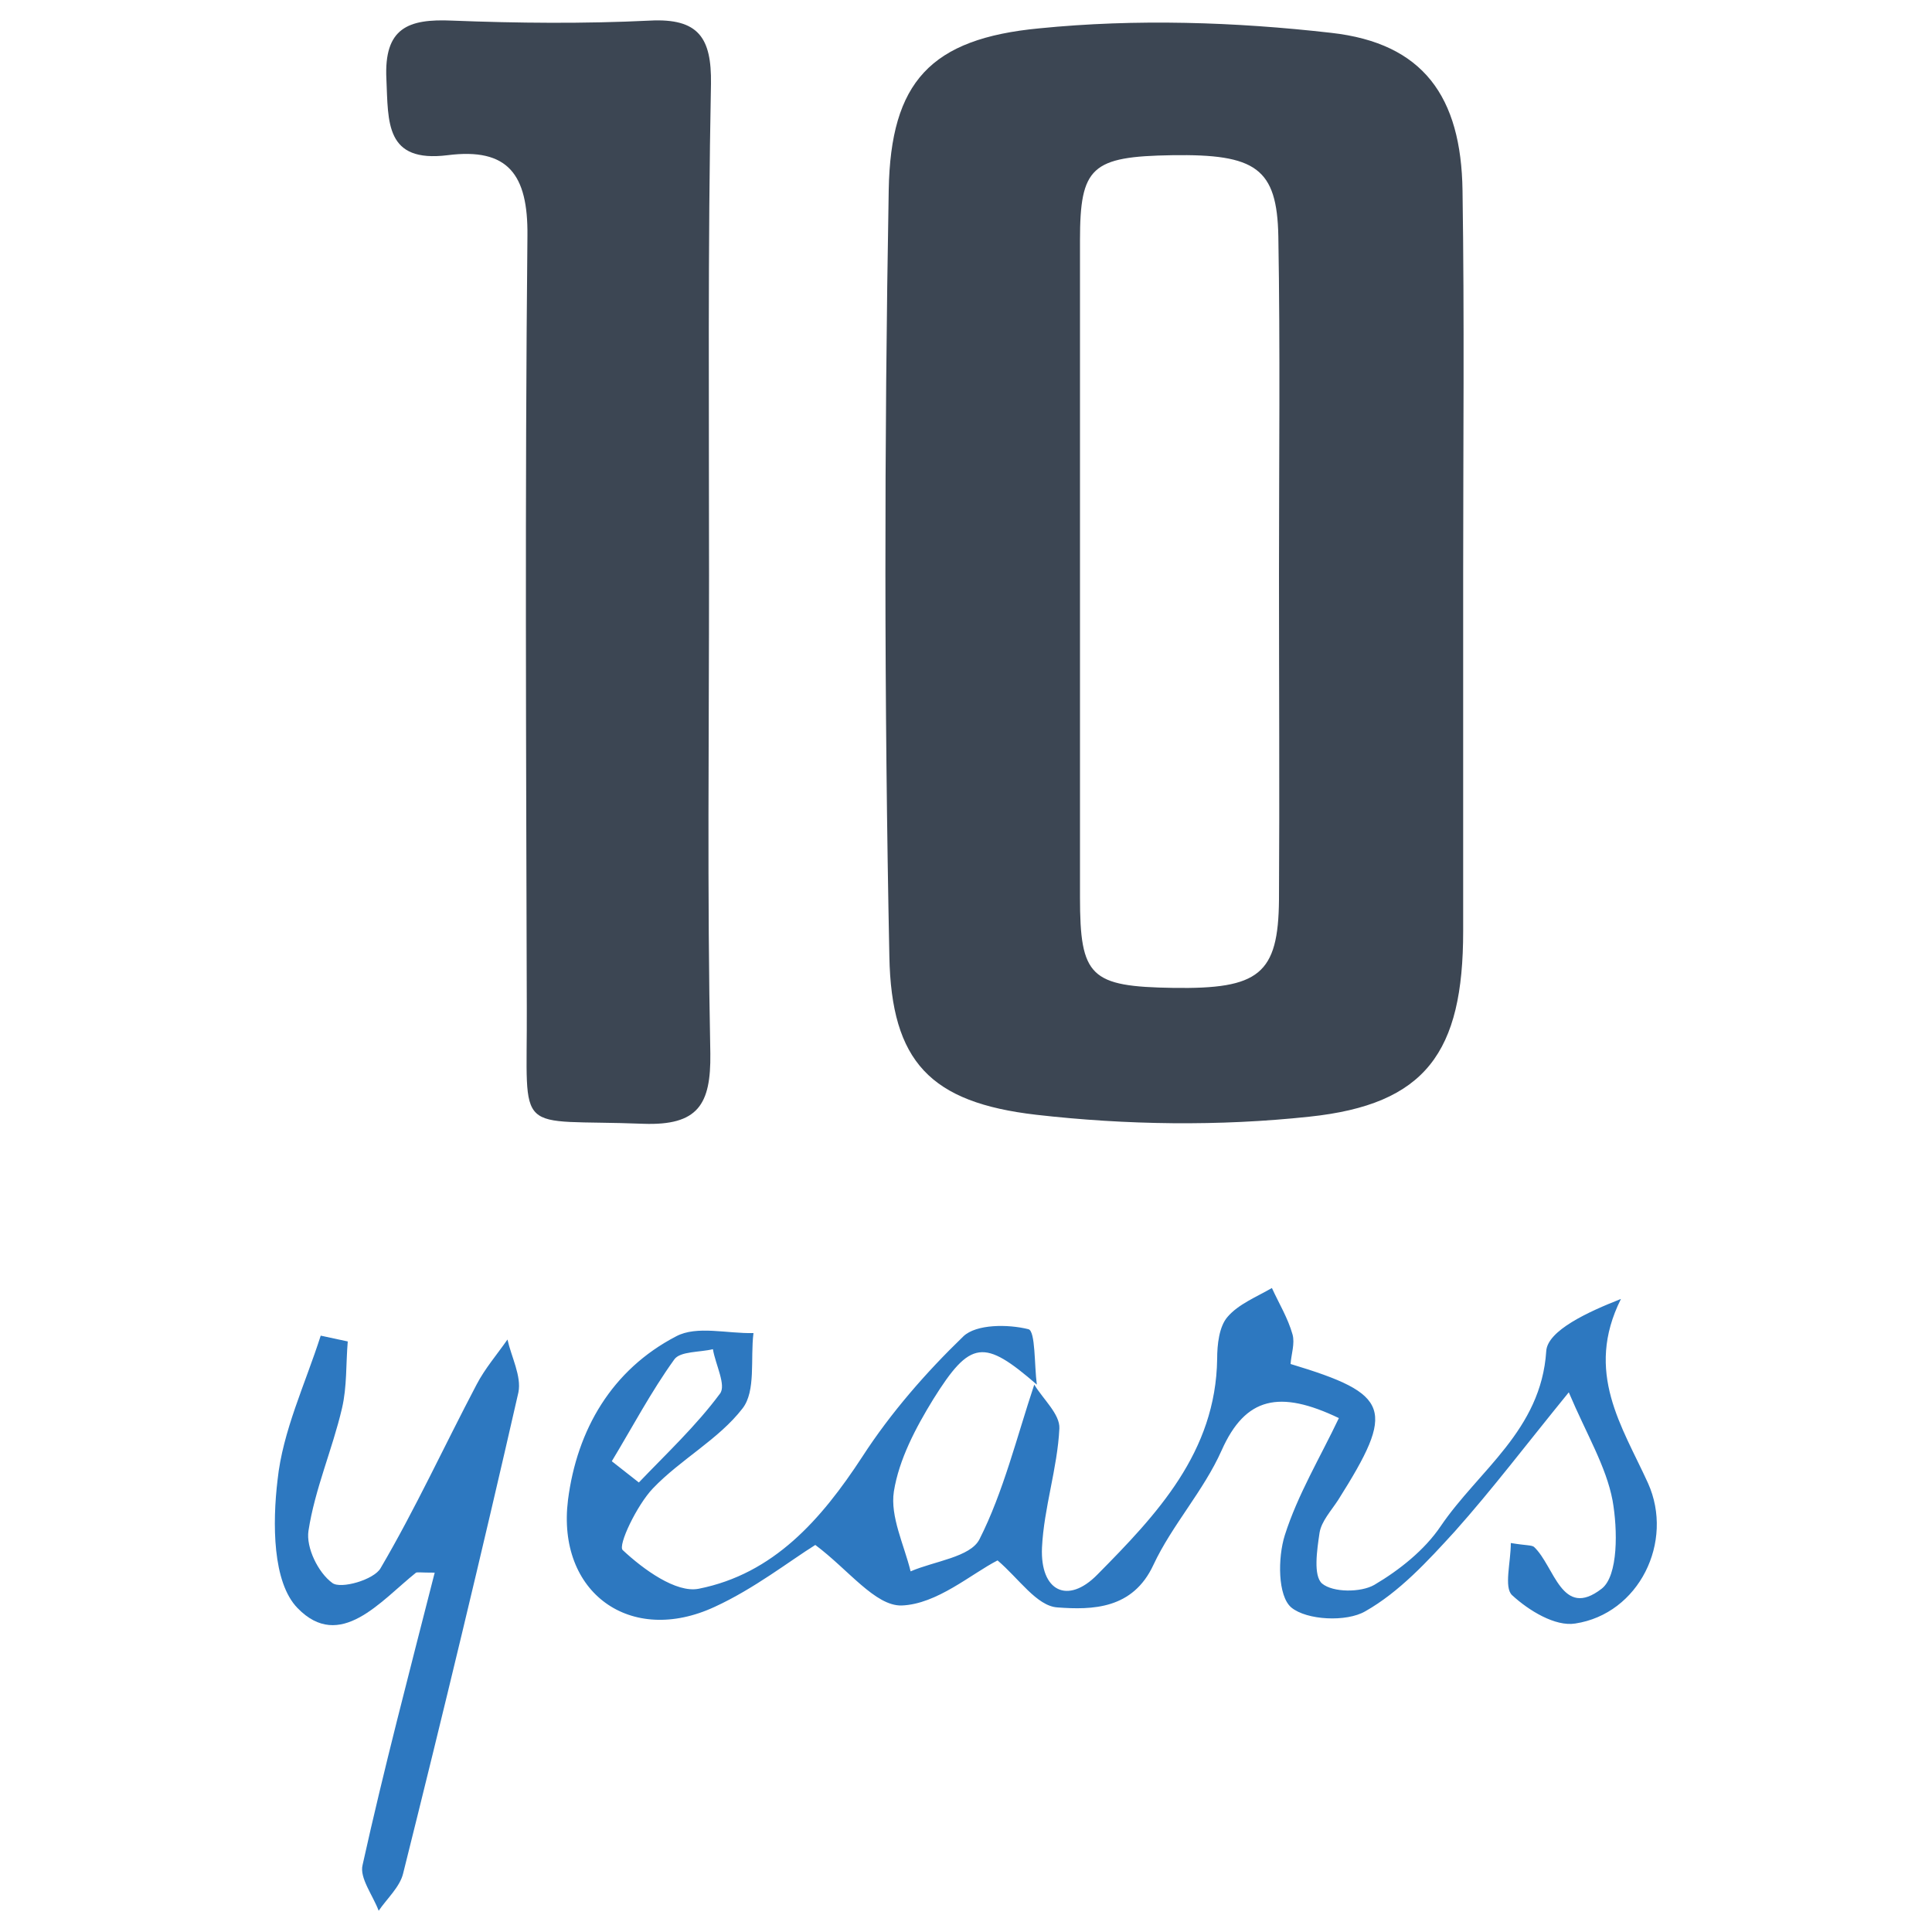
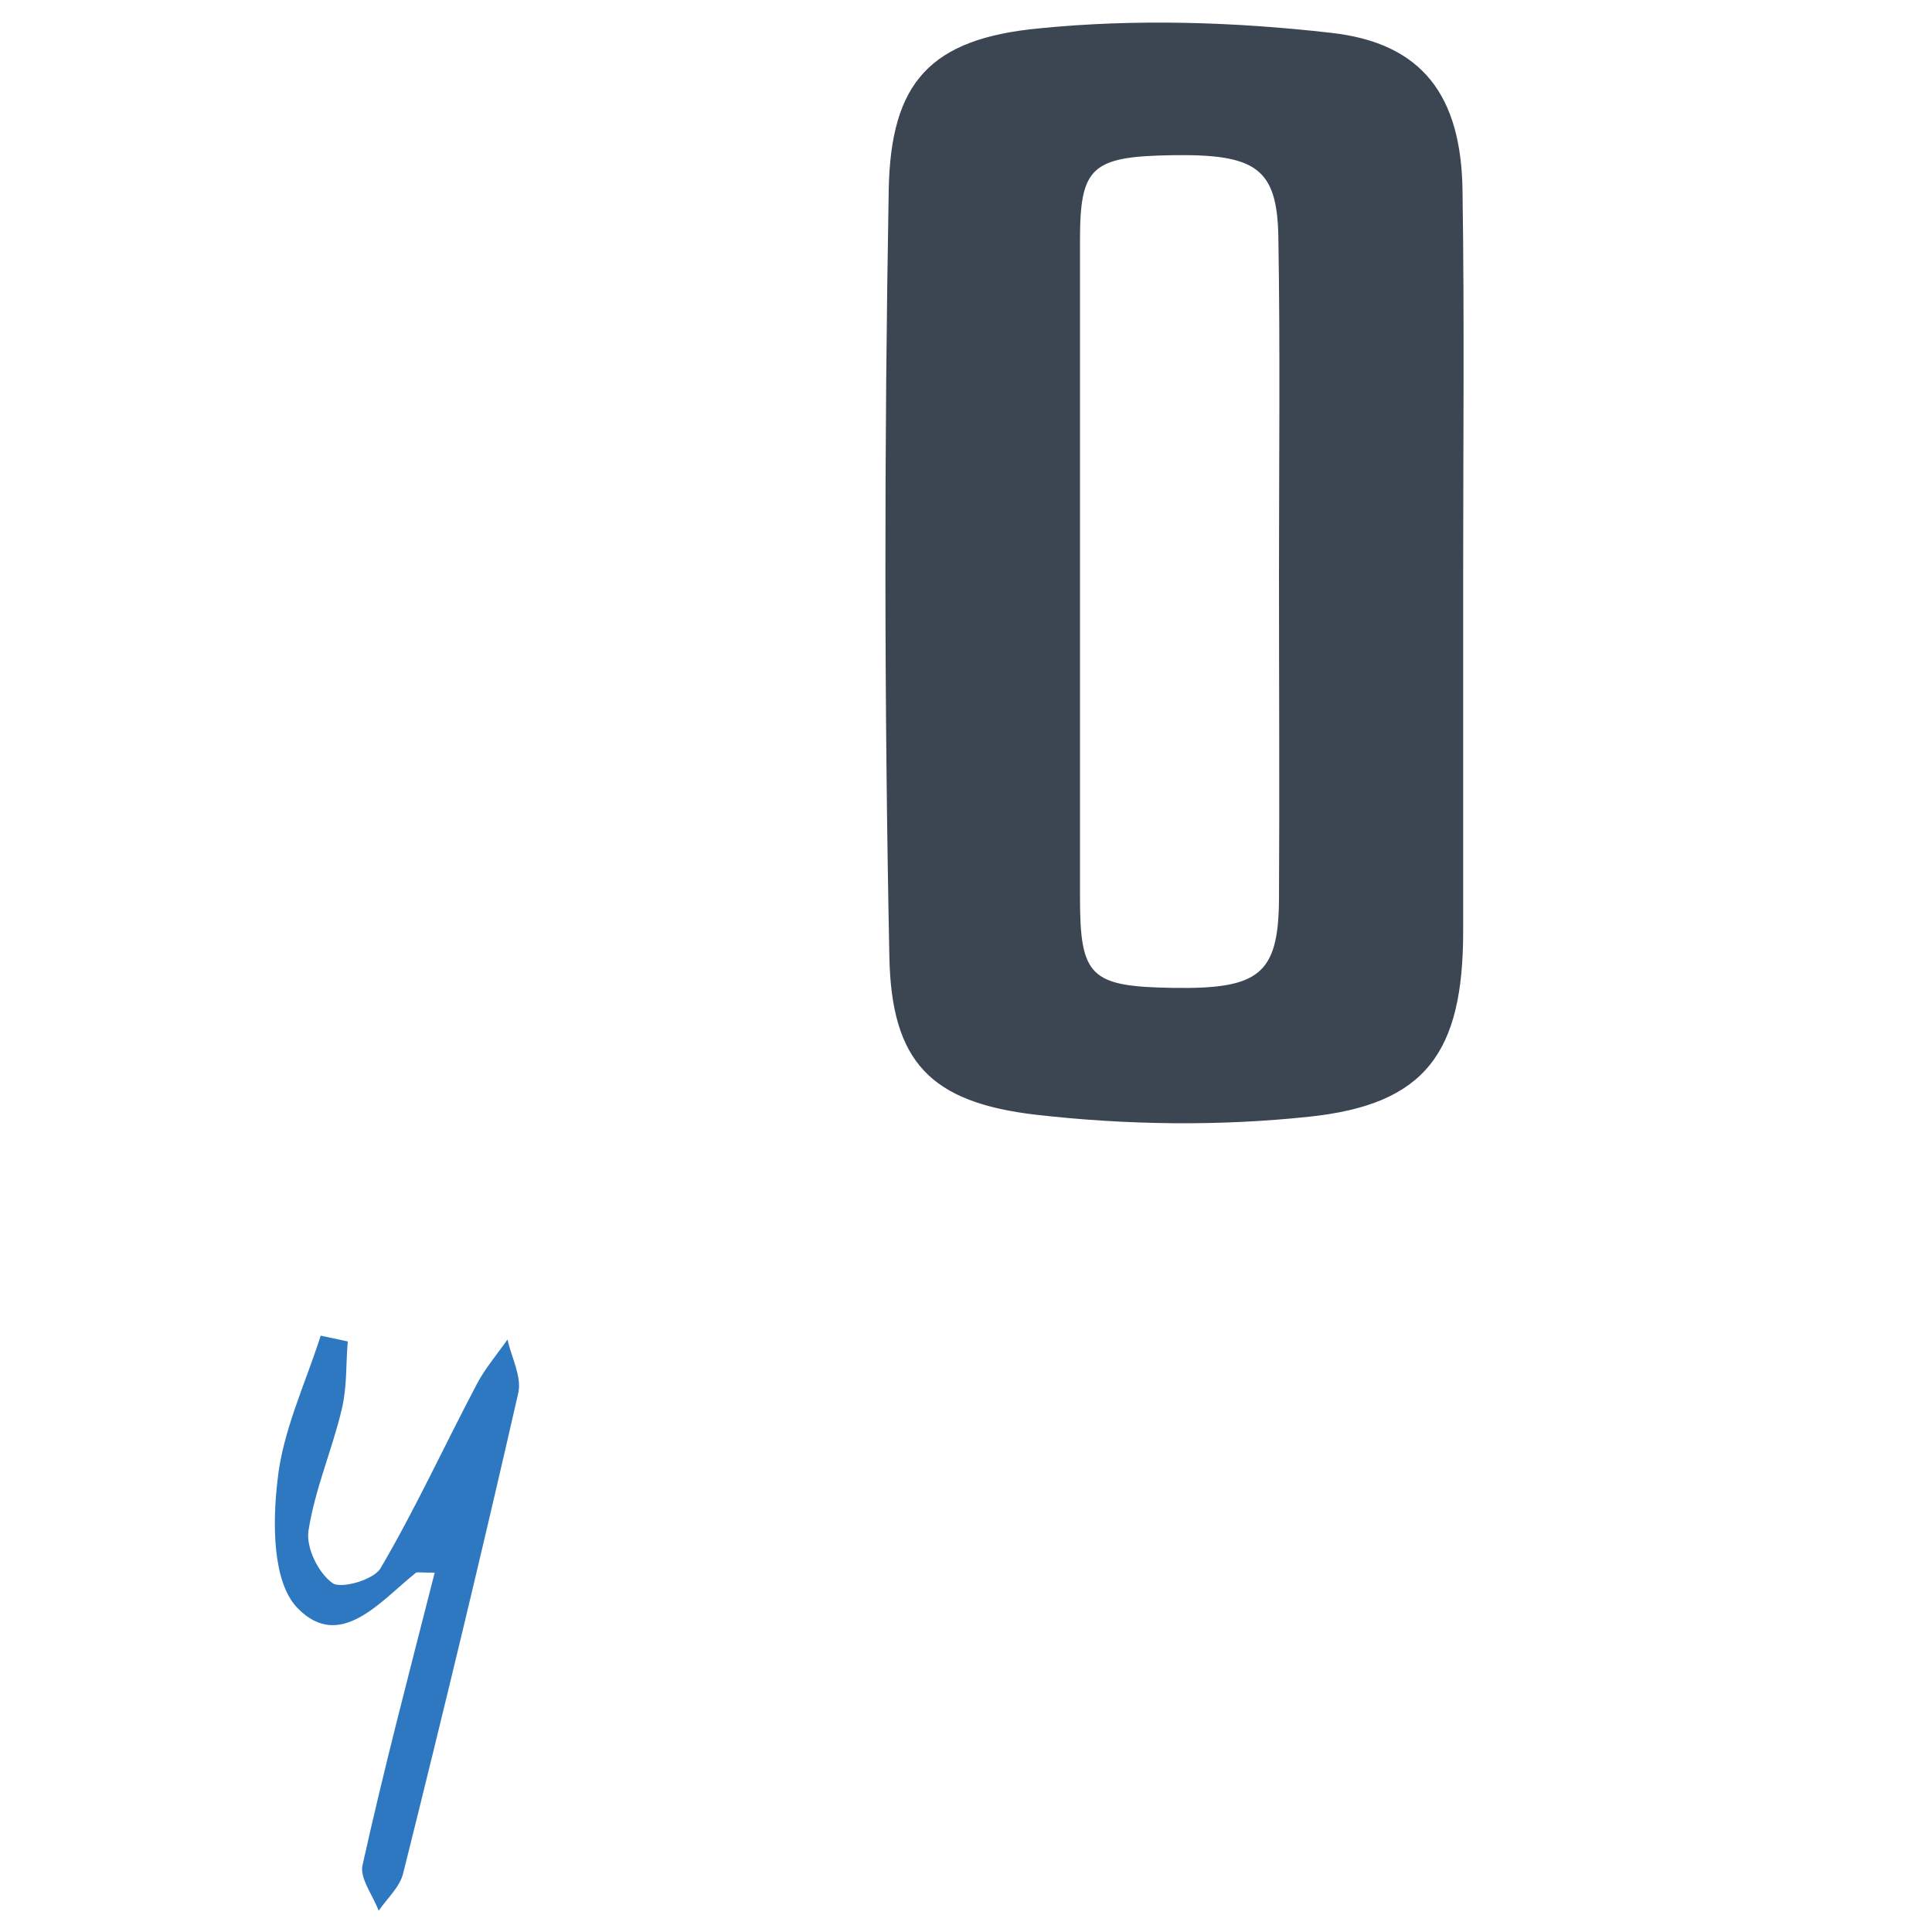
<svg xmlns="http://www.w3.org/2000/svg" version="1.1" id="Layer_1" x="0px" y="0px" viewBox="0 0 300 300" style="enable-background:new 0 0 300 300;" xml:space="preserve">
  <style type="text/css">
	.st0{fill:#3C4653;}
	.st1{fill:#2D78C0;}
</style>
  <g>
    <path class="st0" d="M227.2,89.1c0,18.5,0,37,0,55.5c0,18.8-5.8,26.9-23.9,28.8c-14,1.5-28.4,1.3-42.4-0.3   c-16.4-1.9-22.5-8.2-22.8-24.6c-0.8-39.7-0.8-79.3-0.1-119c0.3-16.8,6.5-23.5,23.4-25.1c15-1.5,30.4-1,45.3,0.7   c14.3,1.6,20.2,9.9,20.4,24.5C227.4,49.4,227.2,69.3,227.2,89.1z M198.6,89.2c0-17.5,0.2-35-0.1-52.5c-0.2-10.6-3.5-12.8-16.5-12.6   c-12.5,0.2-14.3,1.8-14.3,13.2c0,34,0,68,0,102c0,12.4,1.6,13.9,14.5,14.1c13.3,0.2,16.3-2.1,16.4-13.7   C198.7,122.9,198.6,106.1,198.6,89.2z" />
-     <path class="st0" d="M110.1,89.3c0,24.8-0.3,49.5,0.2,74.3c0.1,7.9-1.9,11.2-10.4,10.9c-20.3-0.8-18,2.4-18.1-18   c-0.1-40-0.3-79.9,0.1-119.9c0.1-9.5-3-13.7-12.4-12.5c-9.7,1.2-9.2-5.1-9.5-11.8c-0.4-8,3.4-9.4,10.2-9.1   c10.2,0.4,20.5,0.5,30.7,0c7.6-0.4,9.6,2.7,9.5,9.8C109.9,38.4,110.1,63.9,110.1,89.3z" />
-     <path class="st1" d="M160.6,215c1.4,2.3,4,4.6,3.9,6.8c-0.3,6.2-2.4,12.3-2.7,18.5c-0.3,6.8,4,8.9,8.6,4.2   c9.2-9.3,18.4-19,18.6-33.5c0-2.2,0.3-5,1.6-6.5c1.7-2,4.5-3.1,6.9-4.5c1.1,2.4,2.5,4.7,3.2,7.2c0.4,1.4-0.2,3.1-0.3,4.6   c15.6,4.7,16.3,7,7.4,21.1c-1.1,1.7-2.6,3.3-2.9,5.1c-0.4,2.7-1,6.7,0.4,7.9c1.7,1.4,6,1.4,8.1,0.2c3.9-2.3,7.8-5.4,10.3-9.1   c5.9-8.7,15.6-14.9,16.4-27.2c0.2-3.2,6.5-6.1,11.6-8.1c-5.7,11.4,0.2,19.8,4.2,28.6c4.1,9.1-1.4,20.3-11.3,21.8   c-3.1,0.5-7.2-2-9.8-4.4c-1.3-1.2-0.2-5.1-0.2-8.1c2.4,0.4,3.2,0.3,3.6,0.6c3.2,3,4.3,11.3,10.5,6.5c2.6-2,2.5-9.2,1.7-13.7   c-1-5.3-4-10.2-6.8-16.8c-6.6,8.1-11.9,15.1-17.7,21.6c-4.2,4.6-8.6,9.4-13.9,12.4c-2.9,1.7-9.1,1.4-11.5-0.6   c-2.1-1.8-2.1-7.7-1-11.2c2-6.3,5.5-12.1,8.4-18.2c-9.2-4.4-14.5-3.3-18.2,5c-2.8,6.3-7.7,11.6-10.6,17.8c-3.2,6.9-9.5,7-14.9,6.6   c-3.2-0.2-6-4.5-9.3-7.3c-4.1,2.1-9.4,6.8-14.9,7c-4.1,0.1-8.3-5.6-13.4-9.4c-4,2.5-9.5,6.8-15.6,9.6c-13.1,6.1-24.6-2.2-22.8-16.6   c1.4-10.9,6.8-20.2,16.8-25.4c3.2-1.7,7.9-0.4,12-0.5c-0.5,4,0.4,9-1.7,11.7c-3.7,4.8-9.6,7.9-13.9,12.4c-2.5,2.6-5.5,8.9-4.7,9.6   c3.2,3,8.3,6.7,11.8,6c11.6-2.3,19-10.7,25.4-20.5c4.4-6.8,9.9-13.1,15.7-18.7c2-1.9,6.9-1.9,10.1-1.1c1.1,0.3,0.9,5.6,1.3,8.6   c-8.2-7.1-10.3-7-16.1,2.3c-2.7,4.4-5.3,9.3-6.1,14.3c-0.6,3.9,1.6,8.3,2.6,12.4c3.7-1.6,9.3-2.2,10.7-5   C155.8,231.7,157.9,223.1,160.6,215z M95,226.9c1.4,1.1,2.8,2.2,4.2,3.3c4.3-4.5,8.9-8.8,12.6-13.8c1-1.3-0.7-4.5-1.1-6.9   c-2,0.5-5.1,0.3-6,1.6C101.1,216.1,98.2,221.6,95,226.9z" />
    <path class="st1" d="M67.5,244.2c-2.2,0-2.6-0.1-2.9,0c-5.5,4.4-11.8,12.3-18.4,5.5c-3.9-4-3.9-13.2-3.1-19.9   c0.8-7.6,4.3-14.9,6.7-22.4c1.4,0.3,2.8,0.6,4.2,0.9c-0.3,3.5-0.1,7-0.9,10.4c-1.5,6.4-4.2,12.5-5.2,19c-0.4,2.6,1.5,6.5,3.7,8.1   c1.3,1,6.5-0.5,7.5-2.3c5.4-9.2,9.9-19,14.9-28.5c1.3-2.5,3.2-4.7,4.8-7c0.6,2.7,2.2,5.7,1.7,8.2c-5.7,25-11.7,49.9-17.9,74.7   c-0.5,2.1-2.5,3.9-3.8,5.8c-0.9-2.4-3-5.1-2.5-7.1C59.6,274.7,63.5,259.9,67.5,244.2z" />
  </g>
</svg>